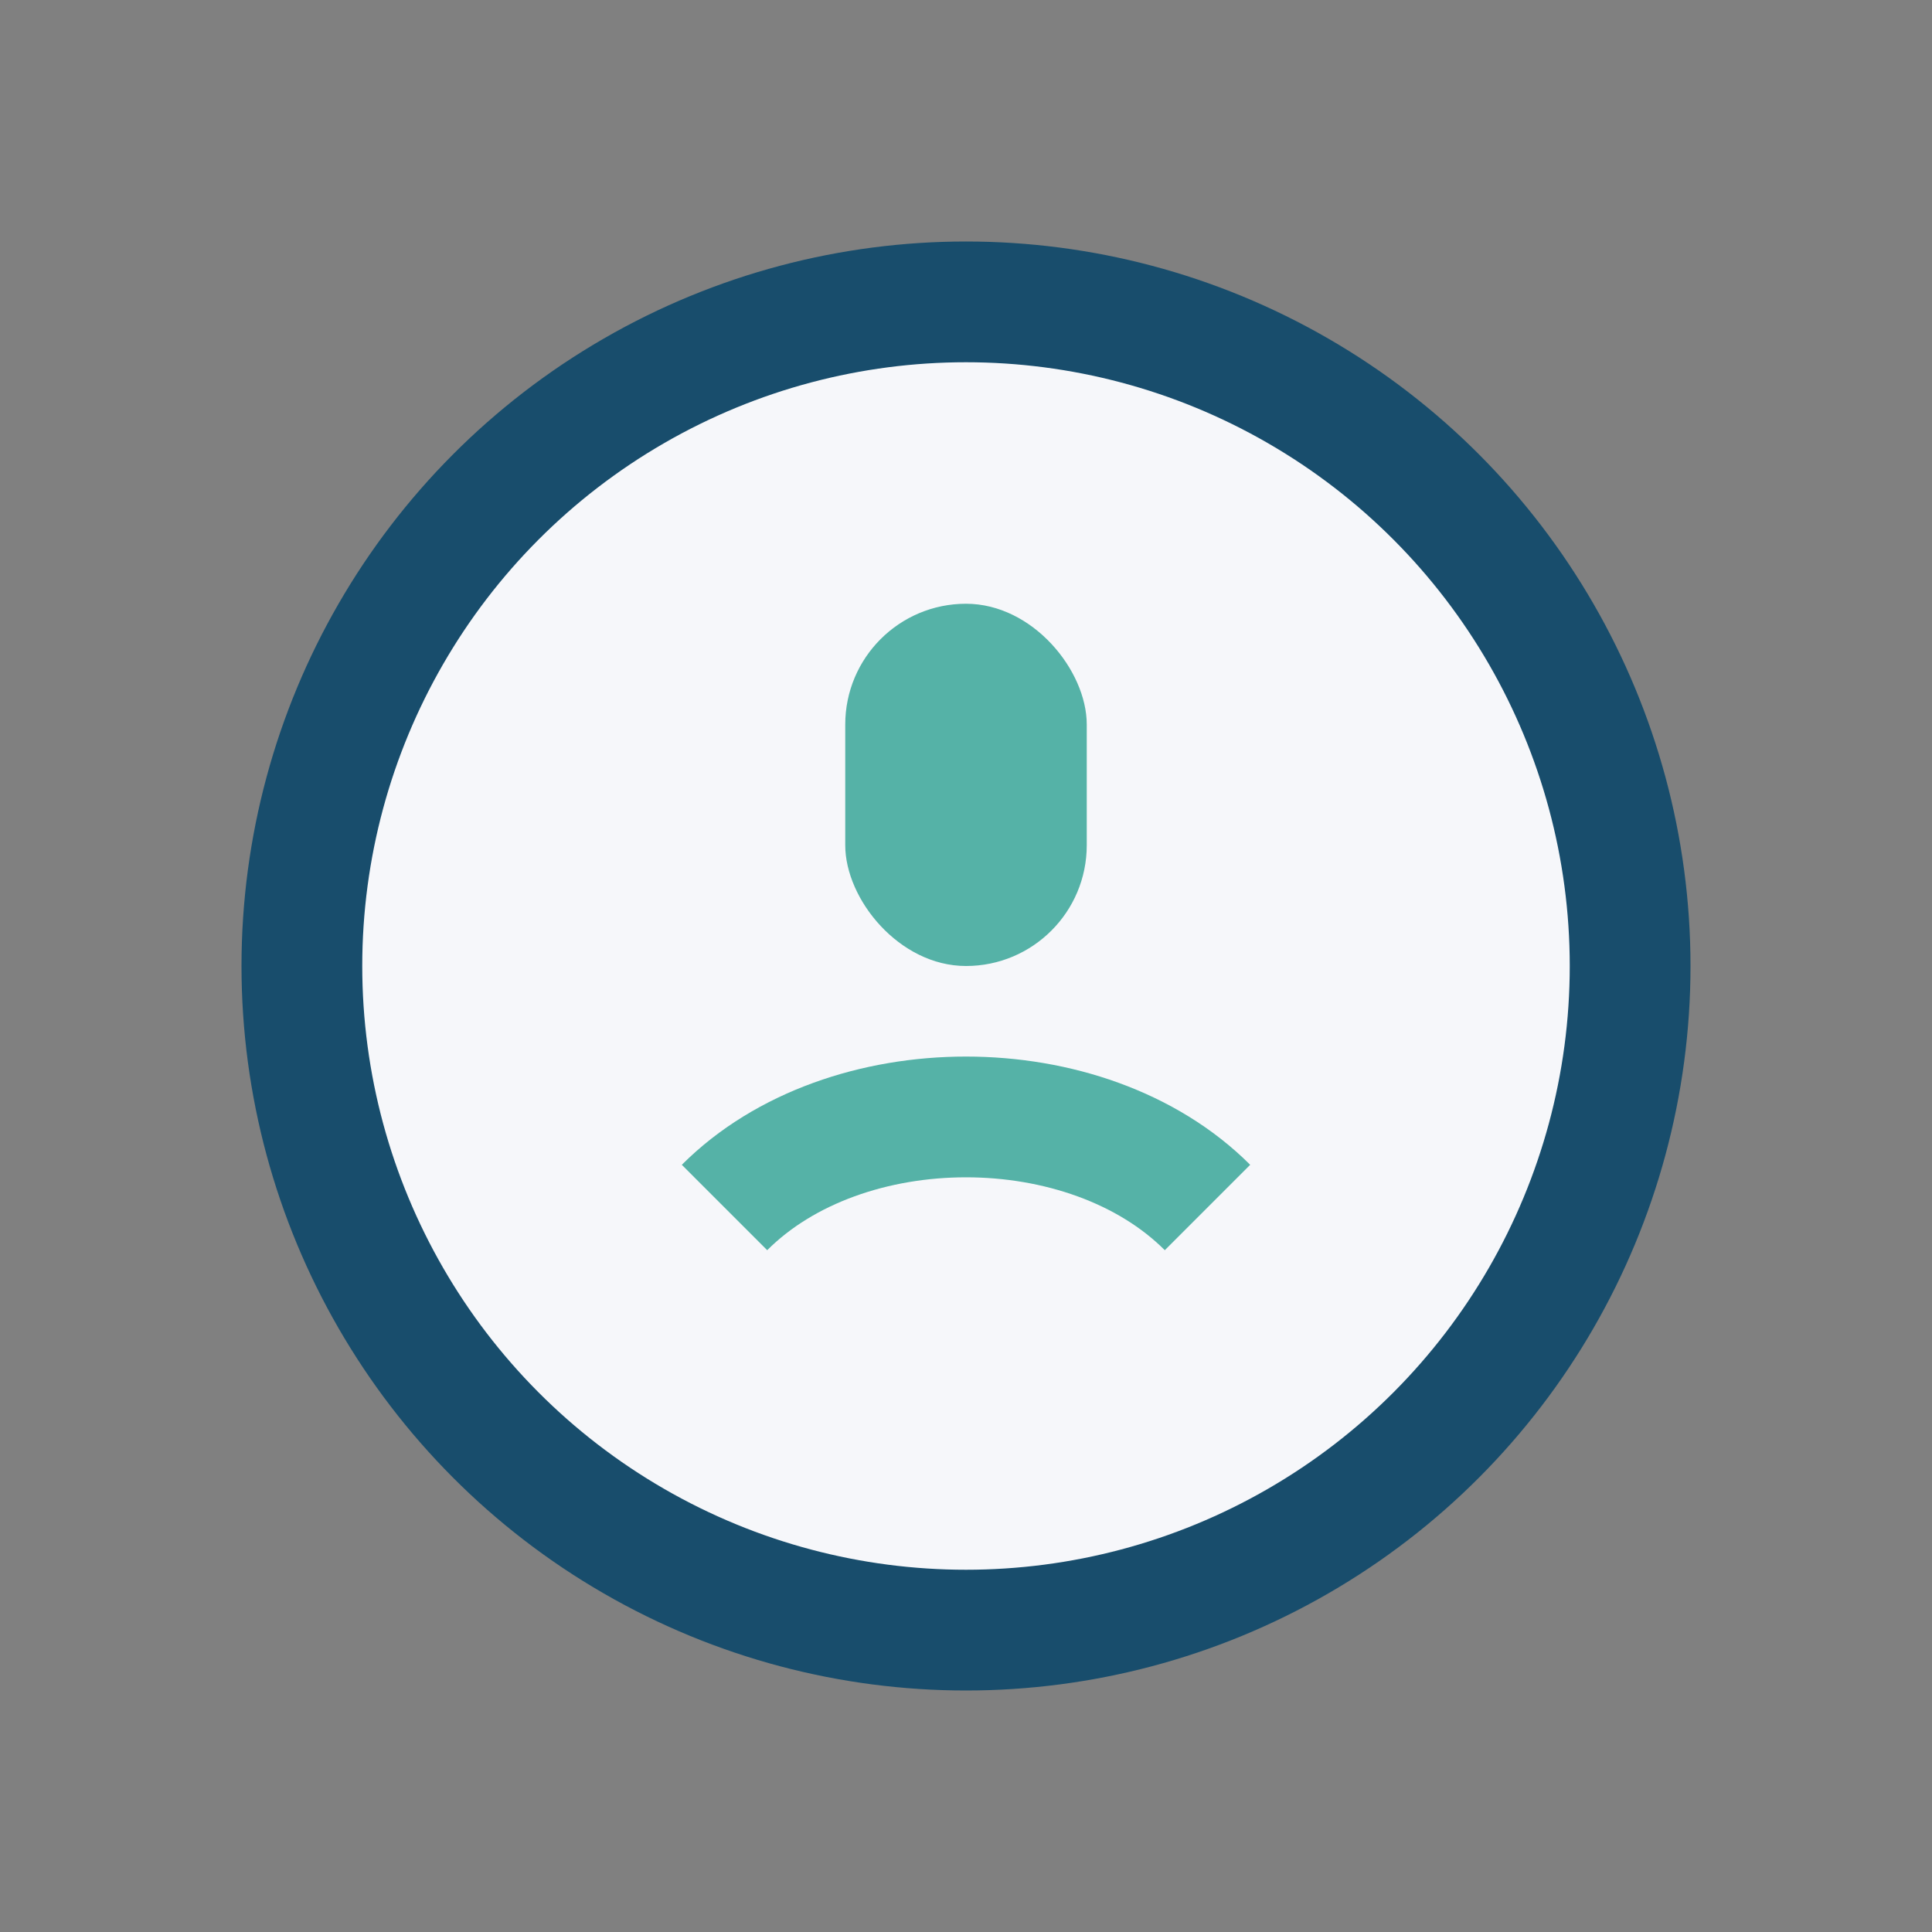
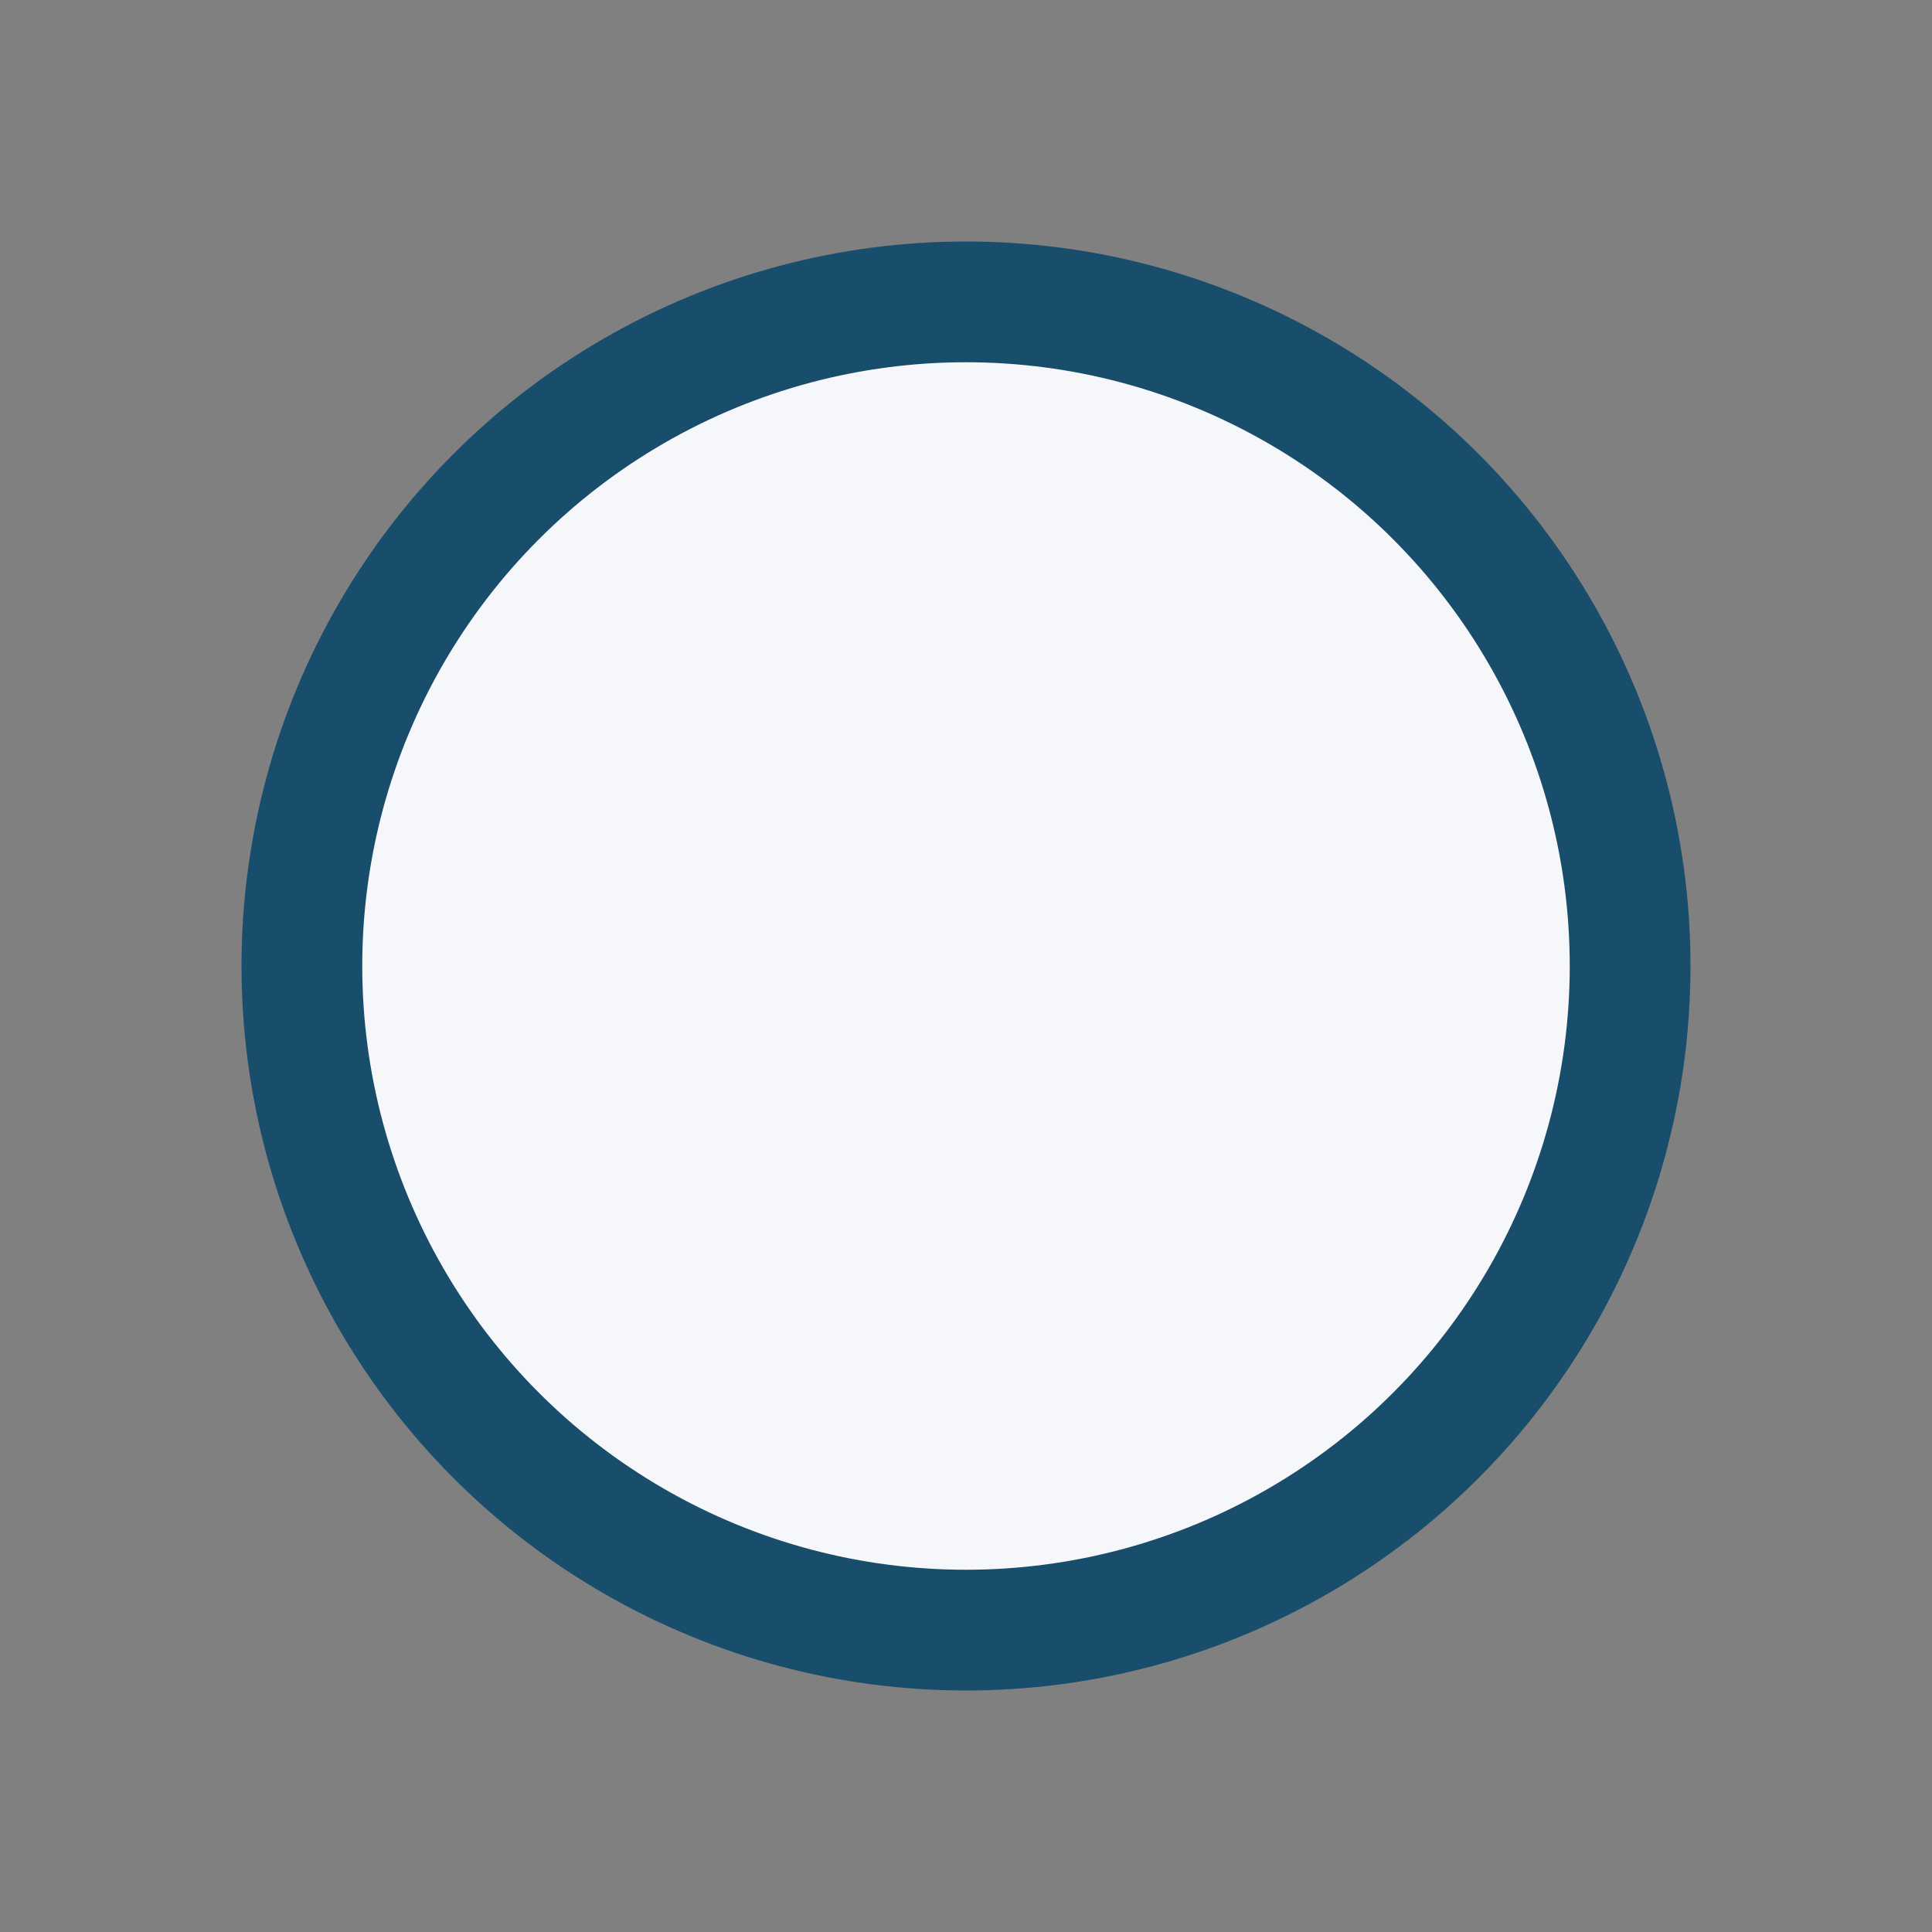
<svg xmlns="http://www.w3.org/2000/svg" width="32" height="32" viewBox="0 0 32 32">
  <rect x="0" y="0" width="32" height="32" fill="#808080" stroke="none" />
  <circle cx="16" cy="16" r="11" fill="#F6F7FA" stroke="#184D6C" stroke-width="2" />
-   <path d="M12 20c2-2 6-2 8 0" stroke="#55B2A7" stroke-width="2" fill="none" />
-   <rect x="14" y="10" width="4" height="6" rx="2" fill="#55B2A7" />
</svg>